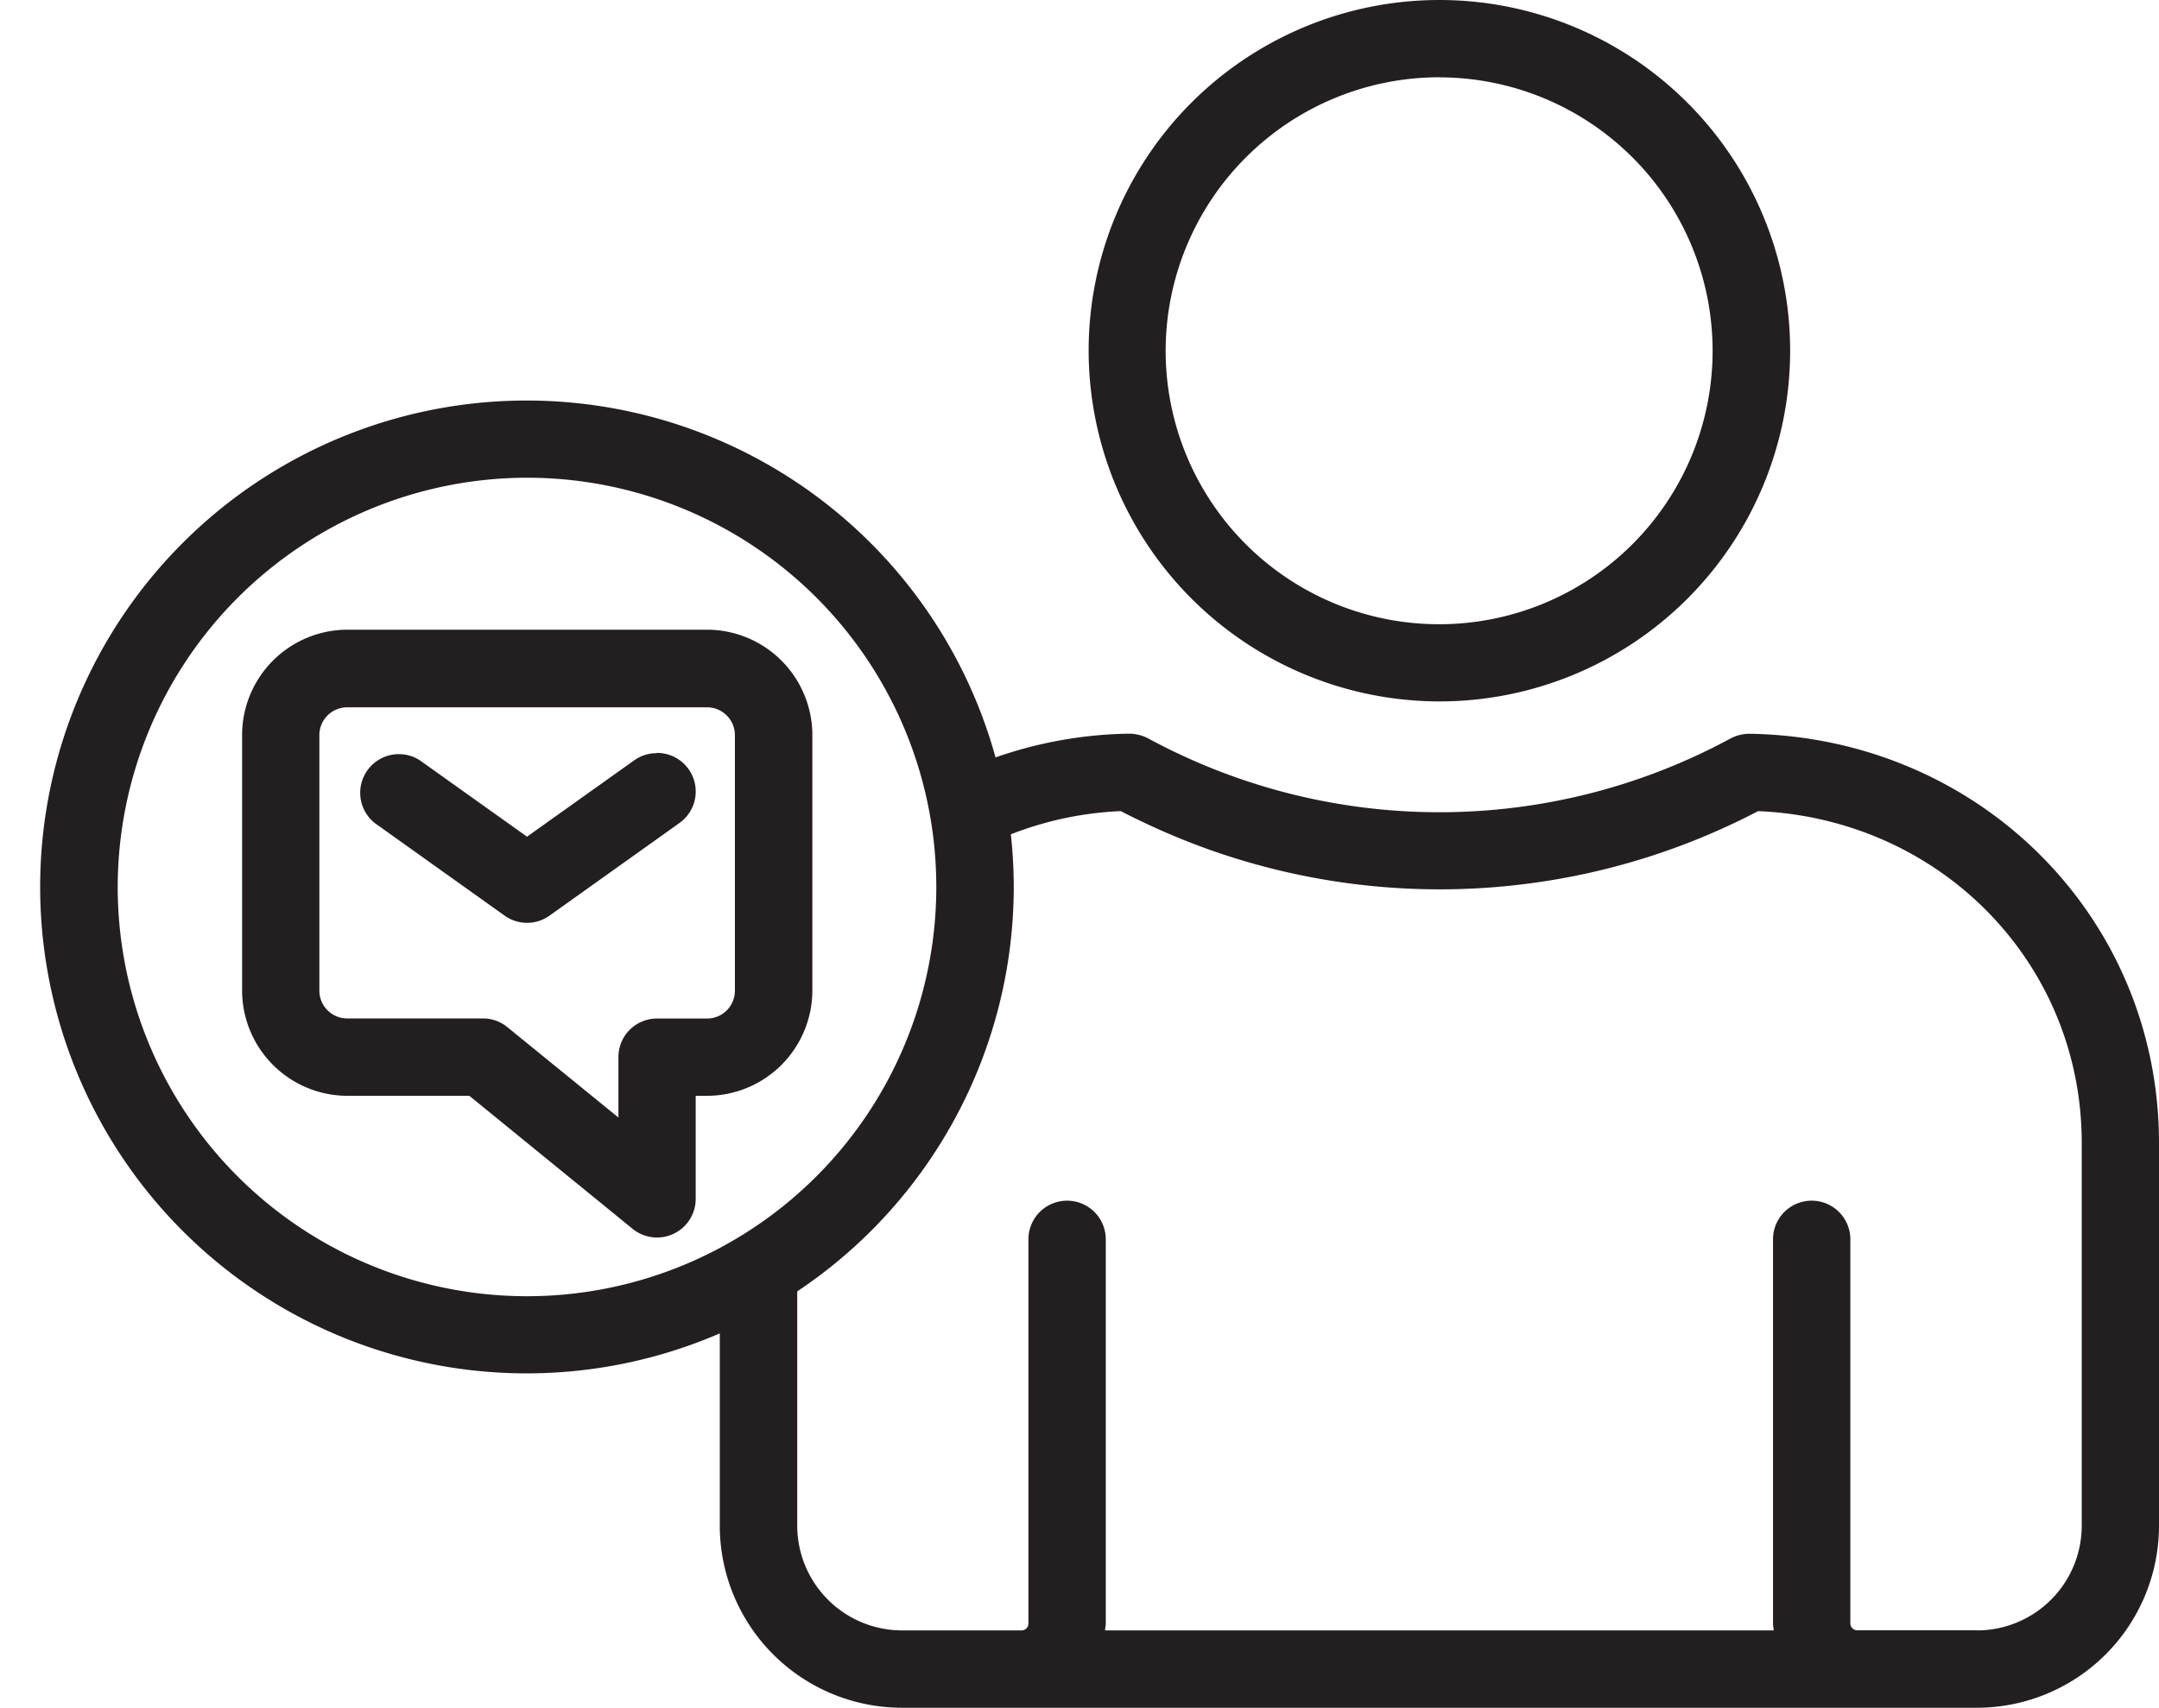
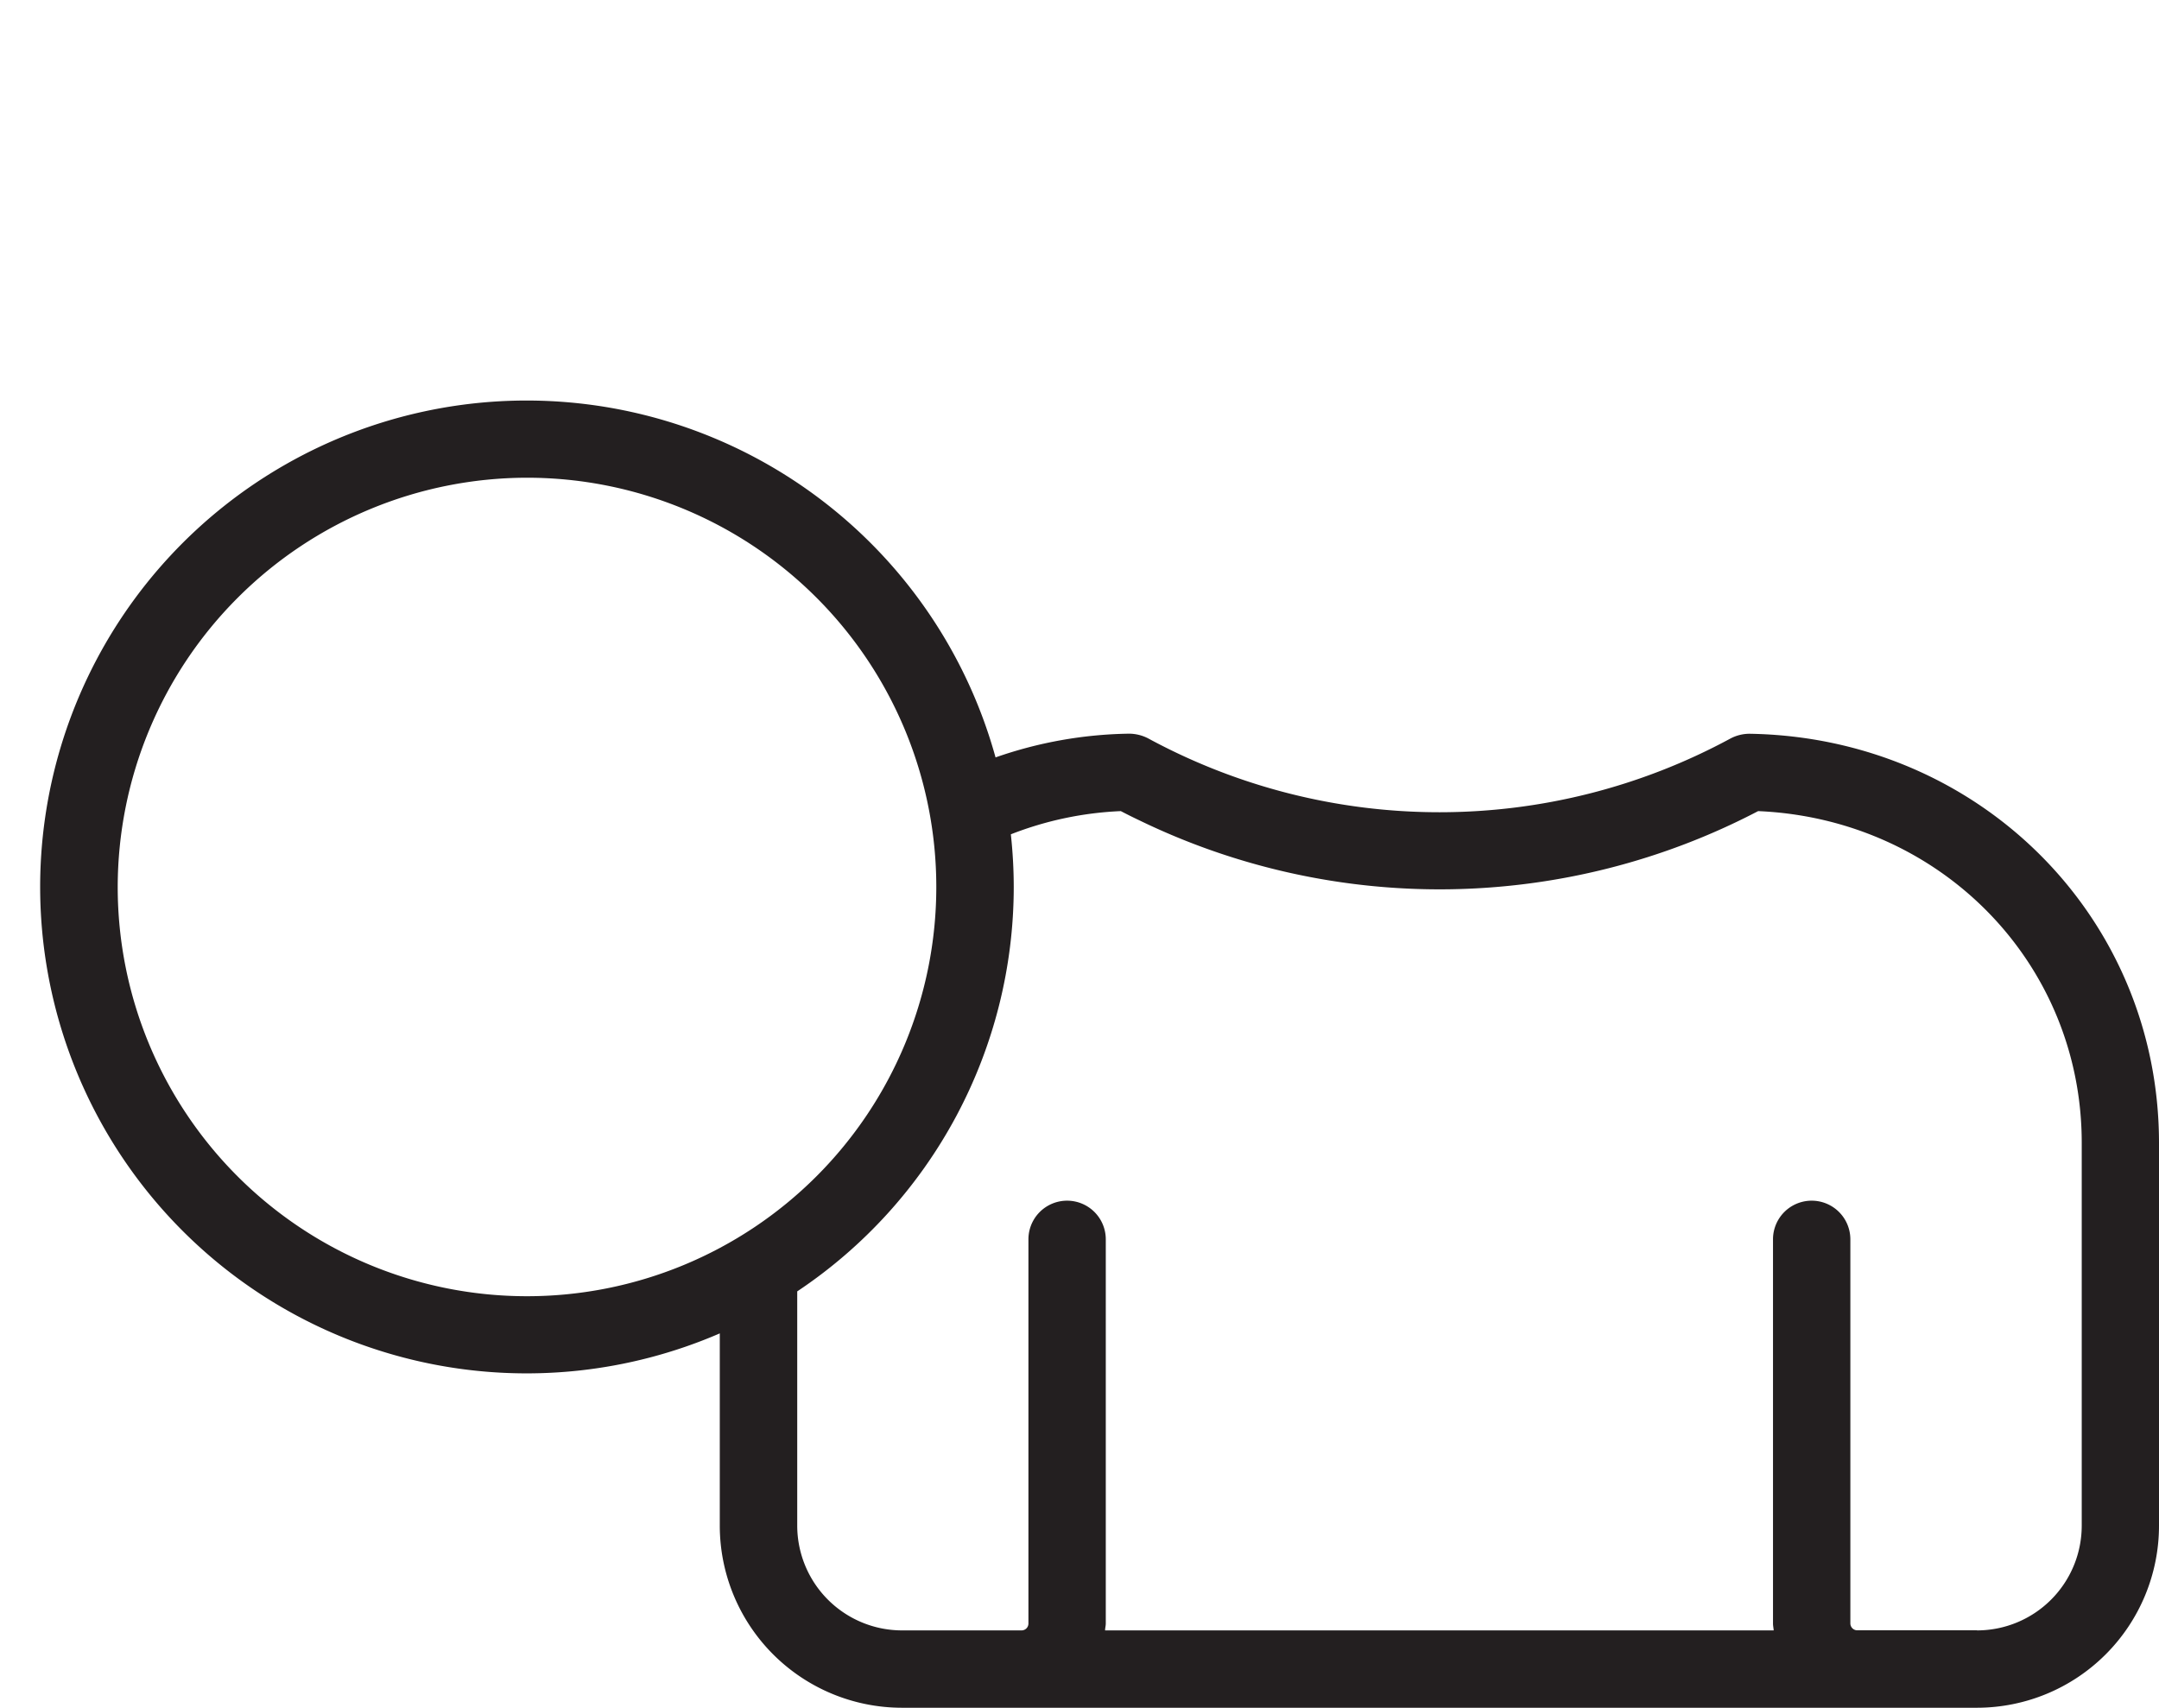
<svg xmlns="http://www.w3.org/2000/svg" height="194.3" preserveAspectRatio="xMidYMid meet" version="1.0" viewBox="-4.6 0.0 245.6 194.3" width="245.6" zoomAndPan="magnify">
  <g data-name="Layer 2">
    <g data-name="Layer 1" fill="#231f20" id="change1_1">
-       <path d="M159.14,79.8a39.9,39.9,0,1,0-39.9-39.9A39.95,39.95,0,0,0,159.14,79.8Zm0-71A31.11,31.11,0,1,1,128,39.9,31.15,31.15,0,0,1,159.14,8.79Z" />
      <path d="M194.43,83.48a4.66,4.66,0,0,0-2.16.53A69.53,69.53,0,0,1,126,84a4.78,4.78,0,0,0-2.16-.53,48,48,0,0,0-15.19,2.7,55.34,55.34,0,1,0-31.37,65.53v21.87A20.73,20.73,0,0,0,98,194.29h122.3A20.72,20.72,0,0,0,241,173.58V130.05C241,104.36,220.54,83.9,194.43,83.48Zm25.86,102H206.68a.79.79,0,0,1-.79-.79V141a4.4,4.4,0,1,0-8.8,0V184.7c0,.27.06.53.08.79H121.11c0-.26.08-.52.08-.79V141a4.4,4.4,0,1,0-8.8,0V184.7a.78.78,0,0,1-.78.79H98a11.93,11.93,0,0,1-11.91-11.91V146.92a55.33,55.33,0,0,0,24.63-46,55.94,55.94,0,0,0-.33-6,38.78,38.78,0,0,1,12.51-2.64c.71.37,1.43.73,2.15,1.07a78.22,78.22,0,0,0,70.35-1.07c20.73.89,36.81,17.27,36.81,37.74v43.53A11.92,11.92,0,0,1,220.29,185.49ZM55.35,54.35A46.56,46.56,0,1,1,8.79,100.91,46.62,46.62,0,0,1,55.35,54.35Z" />
-       <path d="M34.89,124.67h13.9l18.58,15.14a4.4,4.4,0,0,0,7.17-3.41V124.67h1.27a12,12,0,0,0,12-12V83.64a12,12,0,0,0-12-12H34.89a12,12,0,0,0-11.95,12v29.07A12,12,0,0,0,34.89,124.67Zm30.86-4.4v6.87L53.13,116.87a4.31,4.31,0,0,0-2.77-1H34.89a3.17,3.17,0,0,1-3.16-3.17V83.64a3.17,3.17,0,0,1,3.16-3.17H75.81A3.17,3.17,0,0,1,79,83.64v29.07a3.17,3.17,0,0,1-3.17,3.17H70.14A4.38,4.38,0,0,0,65.75,120.27Z" />
-       <path d="M70.09,85.69a4.35,4.35,0,0,0-2.54.81l-12.2,8.69L43.16,86.5a4.4,4.4,0,0,0-5.1,7.16L52.8,104.17a4.39,4.39,0,0,0,5.11,0L72.65,93.66a4.39,4.39,0,0,0-2.56-8Z" />
    </g>
  </g>
</svg>